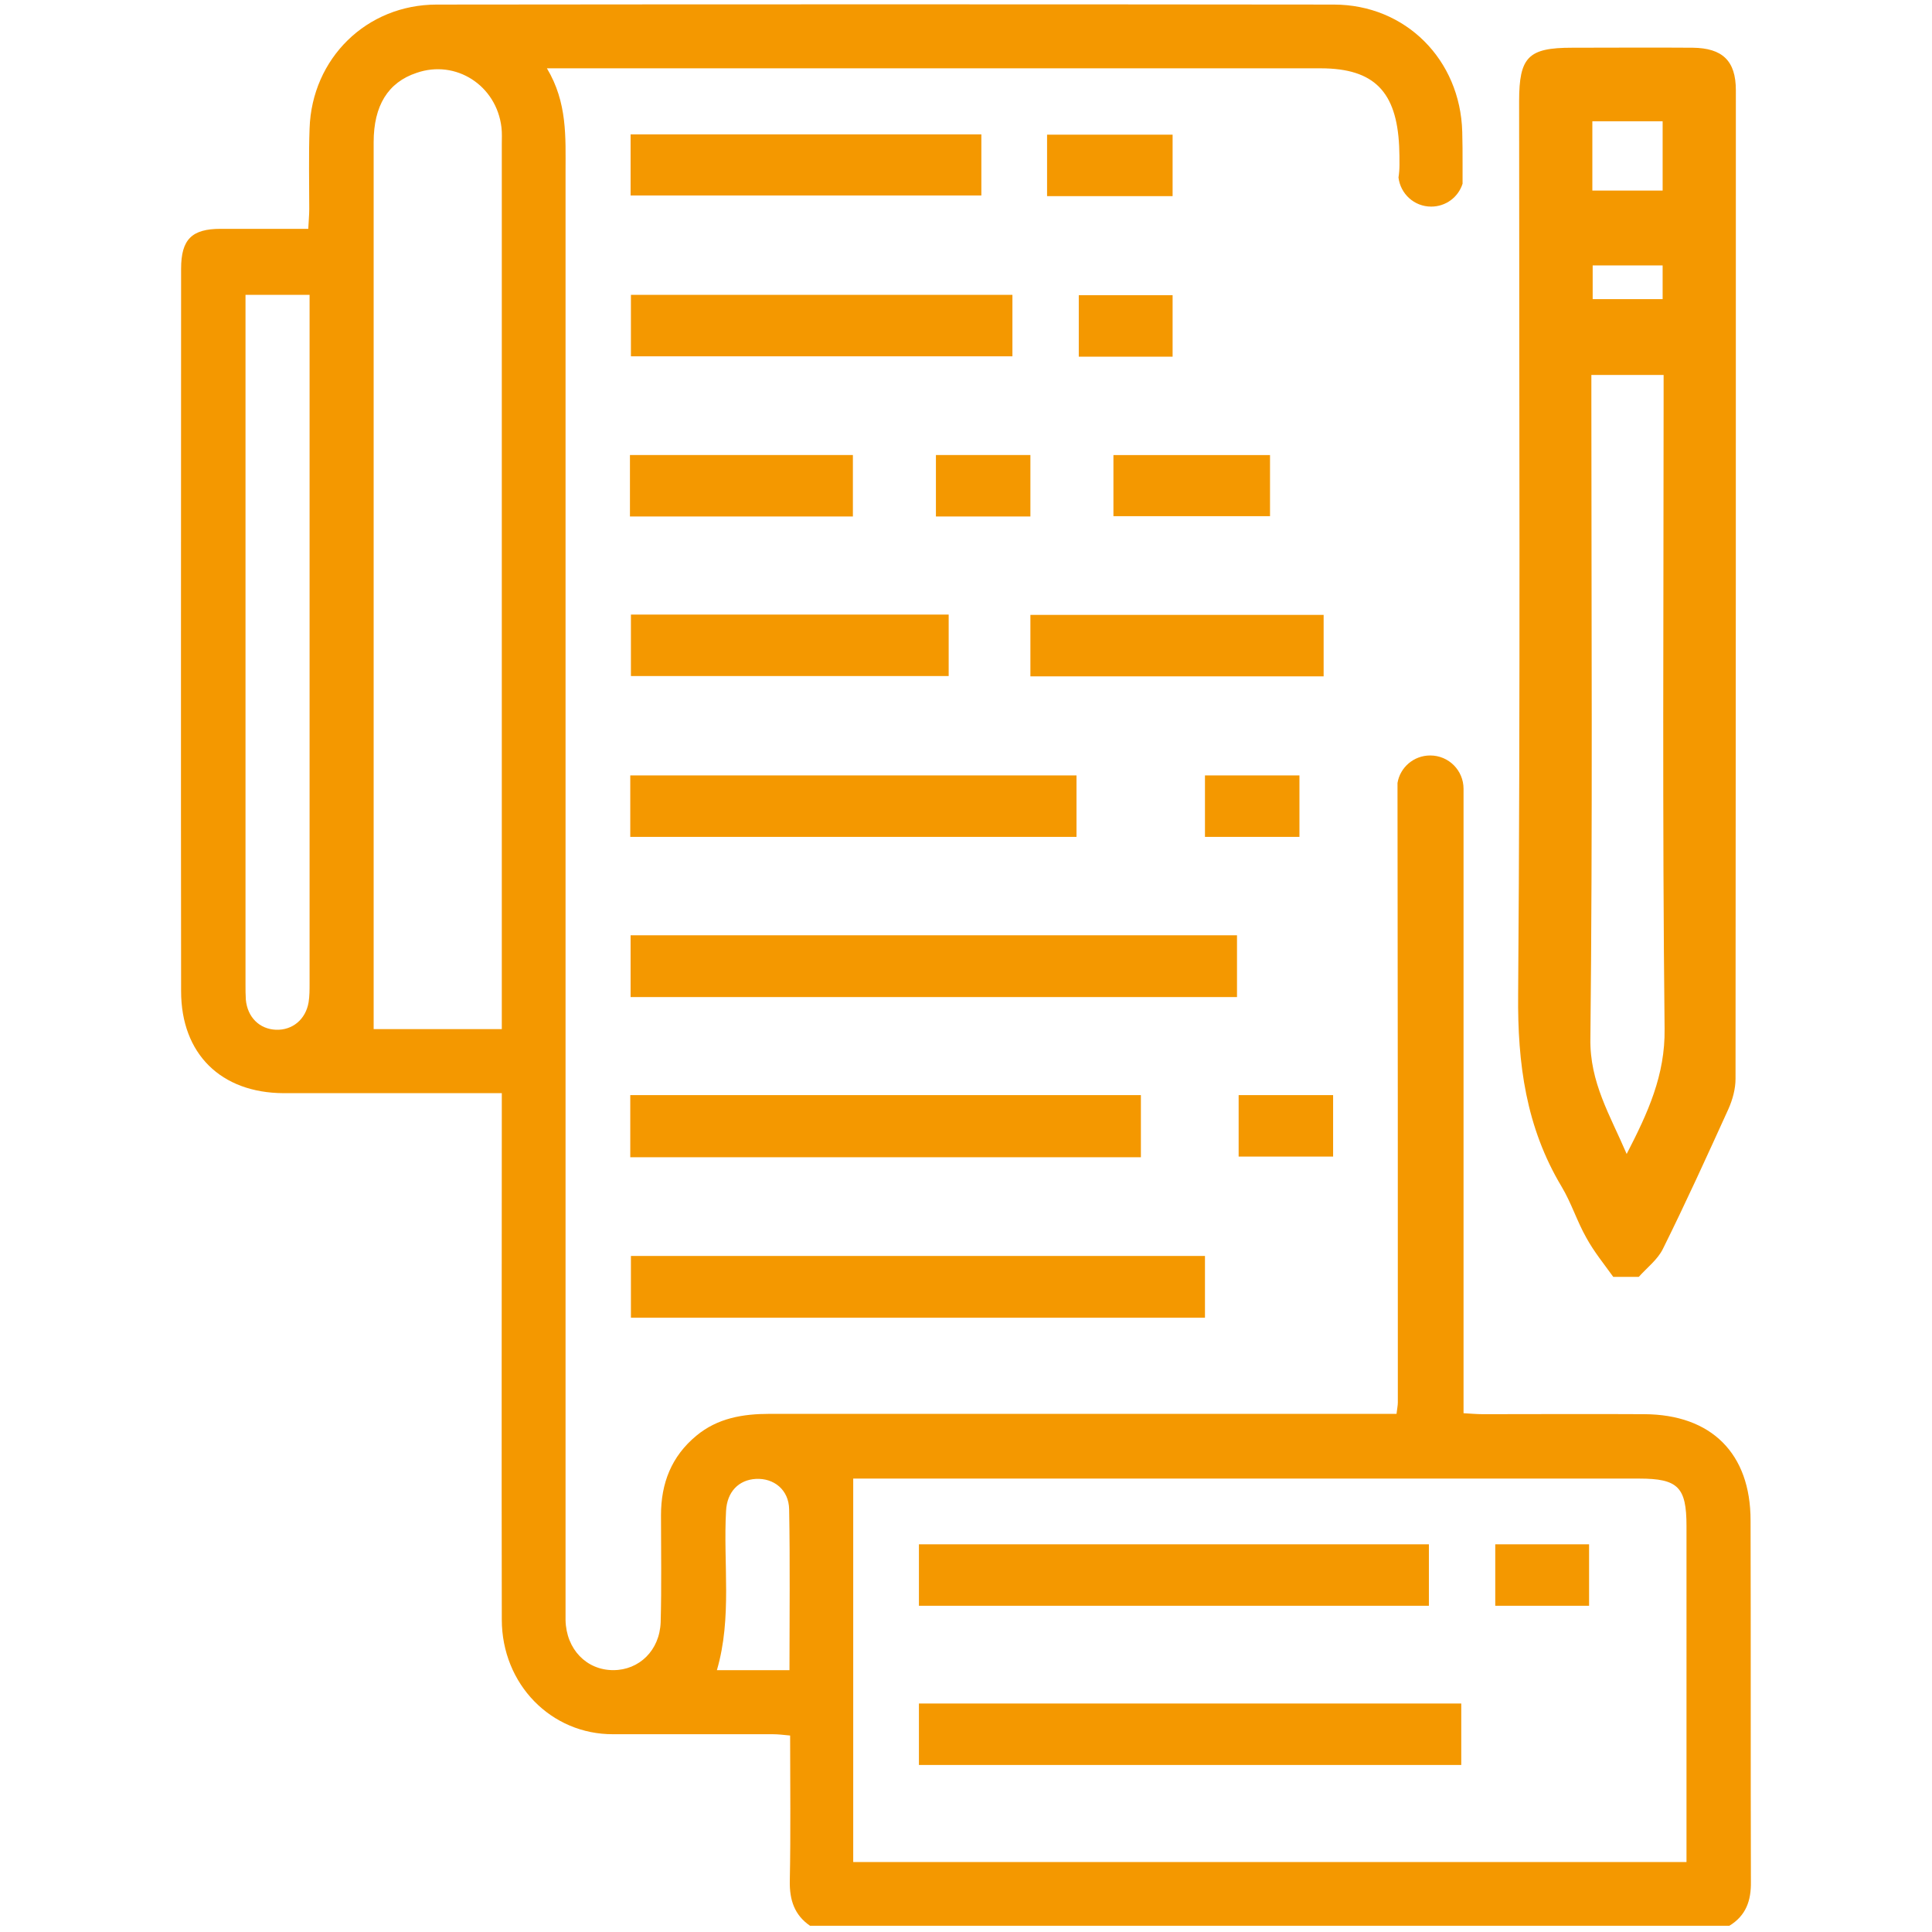
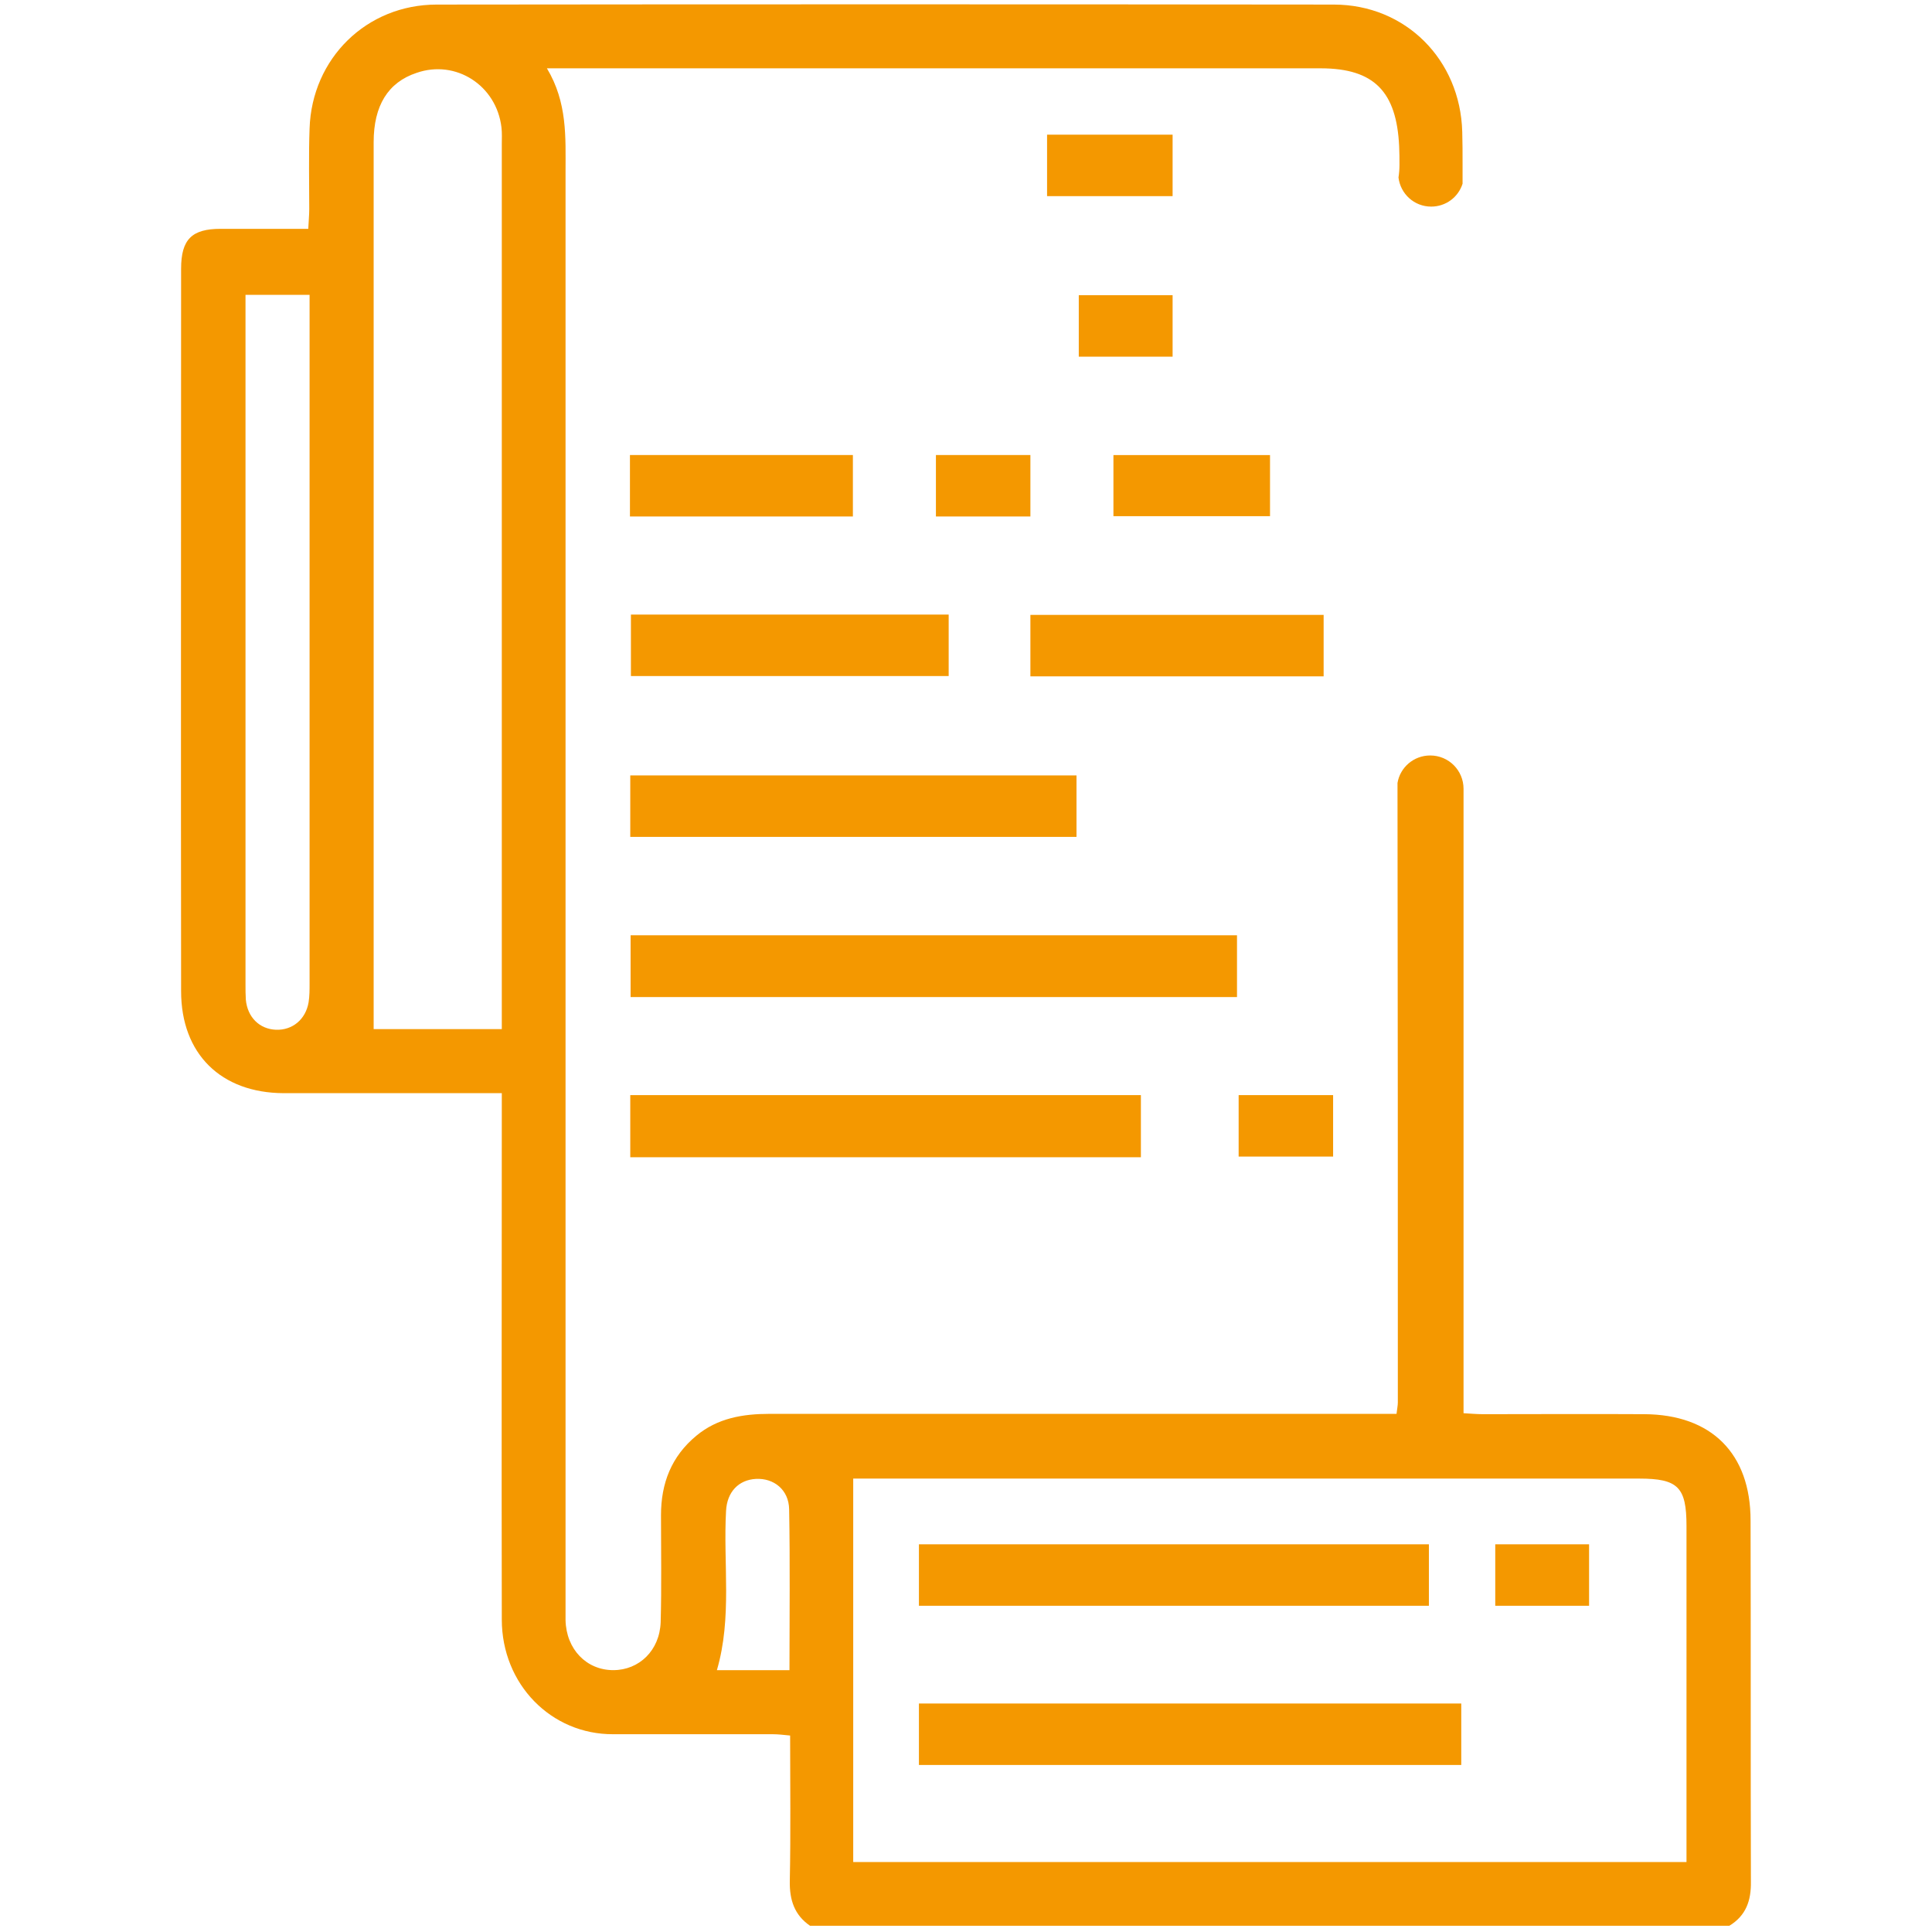
<svg xmlns="http://www.w3.org/2000/svg" version="1.1" id="Layer_1" x="0px" y="0px" viewBox="0 0 591 591" style="enable-background:new 0 0 591 591;" xml:space="preserve">
  <style type="text/css">
	.st0{fill:#F49800;}
</style>
  <g>
    <path class="st0" d="M535.5,465.1c0-20.5-12-32.4-32.5-32.5c-16.5-0.1-32.9,0-49.4,0c-2,0-4-0.2-5.9-0.3v-191   c0-5.6-4.5-10.2-10.2-10.2c-5,0-9.2,3.6-10,8.4v3.5c0.1,62,0.1,124,0.1,186c0,0.9-0.2,1.8-0.4,3.5h-7.4c-61.4,0-122.8,0-184.3,0   c-8.3,0-16,1.3-22.5,6.7c-7.6,6.3-10.8,14.5-10.8,24.3c0,10.9,0.2,21.8-0.1,32.7c-0.3,8.7-6.6,14.7-14.5,14.7   c-8.2,0-14.4-6.4-14.6-15.3c0-1.9,0-3.8,0-5.7c0-145.8,0-291.6,0-437.4c0-10.5,0.6-21.1-5.7-31.6H404c16.5,0,23.2,7.3,24,23.8   c0.1,2,0.1,3.9,0.1,5.7c0,1.3-0.1,2.6-0.3,3.9c0.6,5,4.8,8.9,10,8.9c4.5,0,8.3-2.9,9.6-7c0-2.1,0-4.1,0-6.1c0,0,0,0,0,0   c0-3.3,0-6.6-0.1-9.8c-0.6-22-17.3-38.9-39.3-38.9c-91.5-0.1-182.9-0.1-274.4,0c-21.5,0-38.2,16.5-38.9,37.9   c-0.3,8.2-0.1,16.5-0.1,24.7c0,1.8-0.2,3.7-0.3,6c-9.3,0-18.1,0-26.8,0c-8.8,0-12.1,3.2-12.1,12.2c0,73.7-0.1,147.3,0,221   c0,19.2,12.2,31.1,31.3,31.2c20.1,0,40.2,0,60.3,0h6.5v7.7c0,51.1-0.1,102.2,0,153.3c0,19.8,15.1,35.2,34.1,35.1   c16.2,0,32.5,0,48.8,0c1.6,0,3.3,0.2,5.3,0.4c0,15.1,0.2,29.8-0.1,44.5c-0.1,5.8,1.4,10.4,6.2,13.7H529c5.1-3.1,6.7-7.7,6.6-13.5   C535.5,539,535.6,502,535.5,465.1z M94.7,96.6c0,68.1,0,136.2,0,204.3c0,1.9,0,3.8-0.3,5.7c-0.9,5.3-5,8.6-10,8.4   c-5-0.2-8.7-3.8-9.2-9.2c-0.1-1.5-0.1-3.1-0.1-4.6V90.2h19.6V96.6z M153.5,314.8h-39.2V43.5c0-11.2,4.4-18.3,13.1-21.2   c12-4.2,24.5,3.8,26,16.7c0.2,1.7,0.1,3.4,0.1,5.2c0,88.1,0,176.3,0,264.4V314.8z M241.5,510.9h-22.2c4.7-16.1,1.9-32.5,2.8-48.7   c0.3-5.9,3.9-9.5,9.1-9.8c5.5-0.3,10.1,3.3,10.2,9.3C241.7,477.9,241.5,494,241.5,510.9z M515.9,569.6H261V452.3h5.2   c78.4,0,156.8,0,235.2,0c11.9,0,14.5,2.6,14.5,14.5V569.6z" />
-     <path class="st0" d="M477.7,363c3,5,4.7,10.6,7.6,15.7c2.3,4.2,5.4,8,8.2,11.9c2.6,0,5.2,0,7.8,0c2.5-2.8,5.8-5.3,7.4-8.6   c7-14.1,13.5-28.4,20-42.7c1.3-2.9,2.2-6.2,2.2-9.3C531,229.2,531,128.4,531,27.6c0-9-4.1-12.9-13.2-13c-12.3-0.1-24.6,0-36.9,0   c-13.4,0-16.2,2.8-16.2,16.4c0,91.1,0.4,182.2-0.3,273.3C464.2,325.4,466.8,344.8,477.7,363z M487.1,37.1c7.2,0,14.2,0,21.5,0   c0,7,0,13.8,0,21.2c-6.9,0-13.9,0-21.5,0C487.1,51.1,487.1,44.3,487.1,37.1z M508.6,81.2c0,3.5,0,6.6,0,10.3c-7,0-14,0-21.4,0   c0-3.4,0-6.7,0-10.3C494.4,81.2,501.3,81.2,508.6,81.2z M486.8,122.9c0-2.6,0-5.1,0-8.2c7.3,0,14.3,0,22.1,0c0,2.6,0,5.1,0,7.6   c0,64.1-0.4,128.3,0.3,192.4c0.2,14.2-5.1,25.7-11.6,38.3c-5.1-11.9-11.3-21.9-11.1-35.2C487.2,252.9,486.8,187.9,486.8,122.9z" />
    <path class="st0" d="M378.4,286.1c-62.1,0-123.8,0-185.5,0c0,6.5,0,12.5,0,18.9c61.9,0,123.6,0,185.5,0   C378.4,298.7,378.4,292.6,378.4,286.1z" />
-     <path class="st0" d="M368.6,384.2c-58.9,0-117.3,0-175.6,0c0,6.6,0,12.8,0,18.9c58.7,0,117,0,175.6,0   C368.6,396.7,368.6,390.7,368.6,384.2z" />
    <path class="st0" d="M349,335c-52.2,0-104.1,0-156.2,0c0,6.4,0,12.4,0,19c52.3,0,104.1,0,156.2,0C349,347.5,349,341.3,349,335z" />
    <path class="st0" d="M192.8,256c45.9,0,91.1,0,136.5,0c0-6.4,0-12.5,0-18.8c-45.7,0-91,0-136.5,0   C192.8,243.6,192.8,249.7,192.8,256z" />
-     <path class="st0" d="M193,109c39.2,0,77.9,0,116.7,0c0-6.4,0-12.5,0-18.8c-39.4,0-78.1,0-116.7,0C193,96.8,193,103,193,109z" />
-     <path class="st0" d="M192.9,59.8c35.9,0,71.5,0,107.3,0c0-6.3,0-12.2,0-18.7c-36.1,0-71.7,0-107.3,0   C192.9,47.6,192.9,53.7,192.9,59.8z" />
    <path class="st0" d="M340.6,157.9c16,0,31.9,0,47.9,0c0-6.3,0-12.2,0-18.7c-16.1,0-32,0-47.9,0   C340.6,145.7,340.6,151.8,340.6,157.9z" />
    <path class="st0" d="M193,188c0,6.6,0,12.7,0,18.8c32.6,0,64.8,0,97.2,0c0-6.4,0-12.4,0-18.8C257.3,188,225.2,188,193,188z" />
    <path class="st0" d="M315.2,206.9c30.1,0,59.8,0,89.7,0c0-6.4,0-12.4,0-18.8c-30.3,0-60,0-89.7,0   C315.2,194.6,315.2,200.8,315.2,206.9z" />
    <path class="st0" d="M192.7,158c23,0,45.5,0,68.2,0c0-6.4,0-12.5,0-18.8c-22.9,0-45.5,0-68.2,0C192.7,145.6,192.7,151.5,192.7,158z   " />
    <path class="st0" d="M320.3,60c12.8,0,25.4,0,38.4,0c0-6.2,0-12.5,0-18.8c-13,0-25.7,0-38.4,0C320.3,47.6,320.3,53.6,320.3,60z" />
    <path class="st0" d="M407.8,335c-9.9,0-19.3,0-28.9,0c0,6.4,0,12.5,0,18.8c9.7,0,19.2,0,28.9,0C407.8,347.4,407.8,341.2,407.8,335z   " />
-     <path class="st0" d="M397.5,237.2c-9.9,0-19.3,0-28.9,0c0,6.4,0,12.5,0,18.8c9.7,0,19.2,0,28.9,0   C397.5,249.6,397.5,243.4,397.5,237.2z" />
    <path class="st0" d="M286.3,158c9.7,0,19.2,0,28.9,0c0-6.5,0-12.6,0-18.8c-9.9,0-19.3,0-28.9,0C286.3,145.6,286.3,151.6,286.3,158z   " />
    <path class="st0" d="M330,109.1c10,0,19.3,0,28.7,0c0-6.5,0-12.7,0-18.8c-9.8,0-19.2,0-28.7,0C330,96.7,330,102.8,330,109.1z" />
    <path class="st0" d="M281.1,539.9c55.5,0,110.6,0,165.9,0c0-6.5,0-12.5,0-18.8c-55.5,0-110.6,0-165.9,0   C281.1,527.6,281.1,533.7,281.1,539.9z" />
    <path class="st0" d="M437.1,472.4c-52.1,0-104,0-156,0c0,6.4,0,12.5,0,18.8c52.1,0,104,0,156,0   C437.1,484.7,437.1,478.7,437.1,472.4z" />
    <path class="st0" d="M457.4,491.2c9.8,0,19.2,0,28.7,0c0-6.5,0-12.7,0-18.8c-9.8,0-19.2,0-28.7,0   C457.4,478.9,457.4,484.9,457.4,491.2z" />
  </g>
</svg>